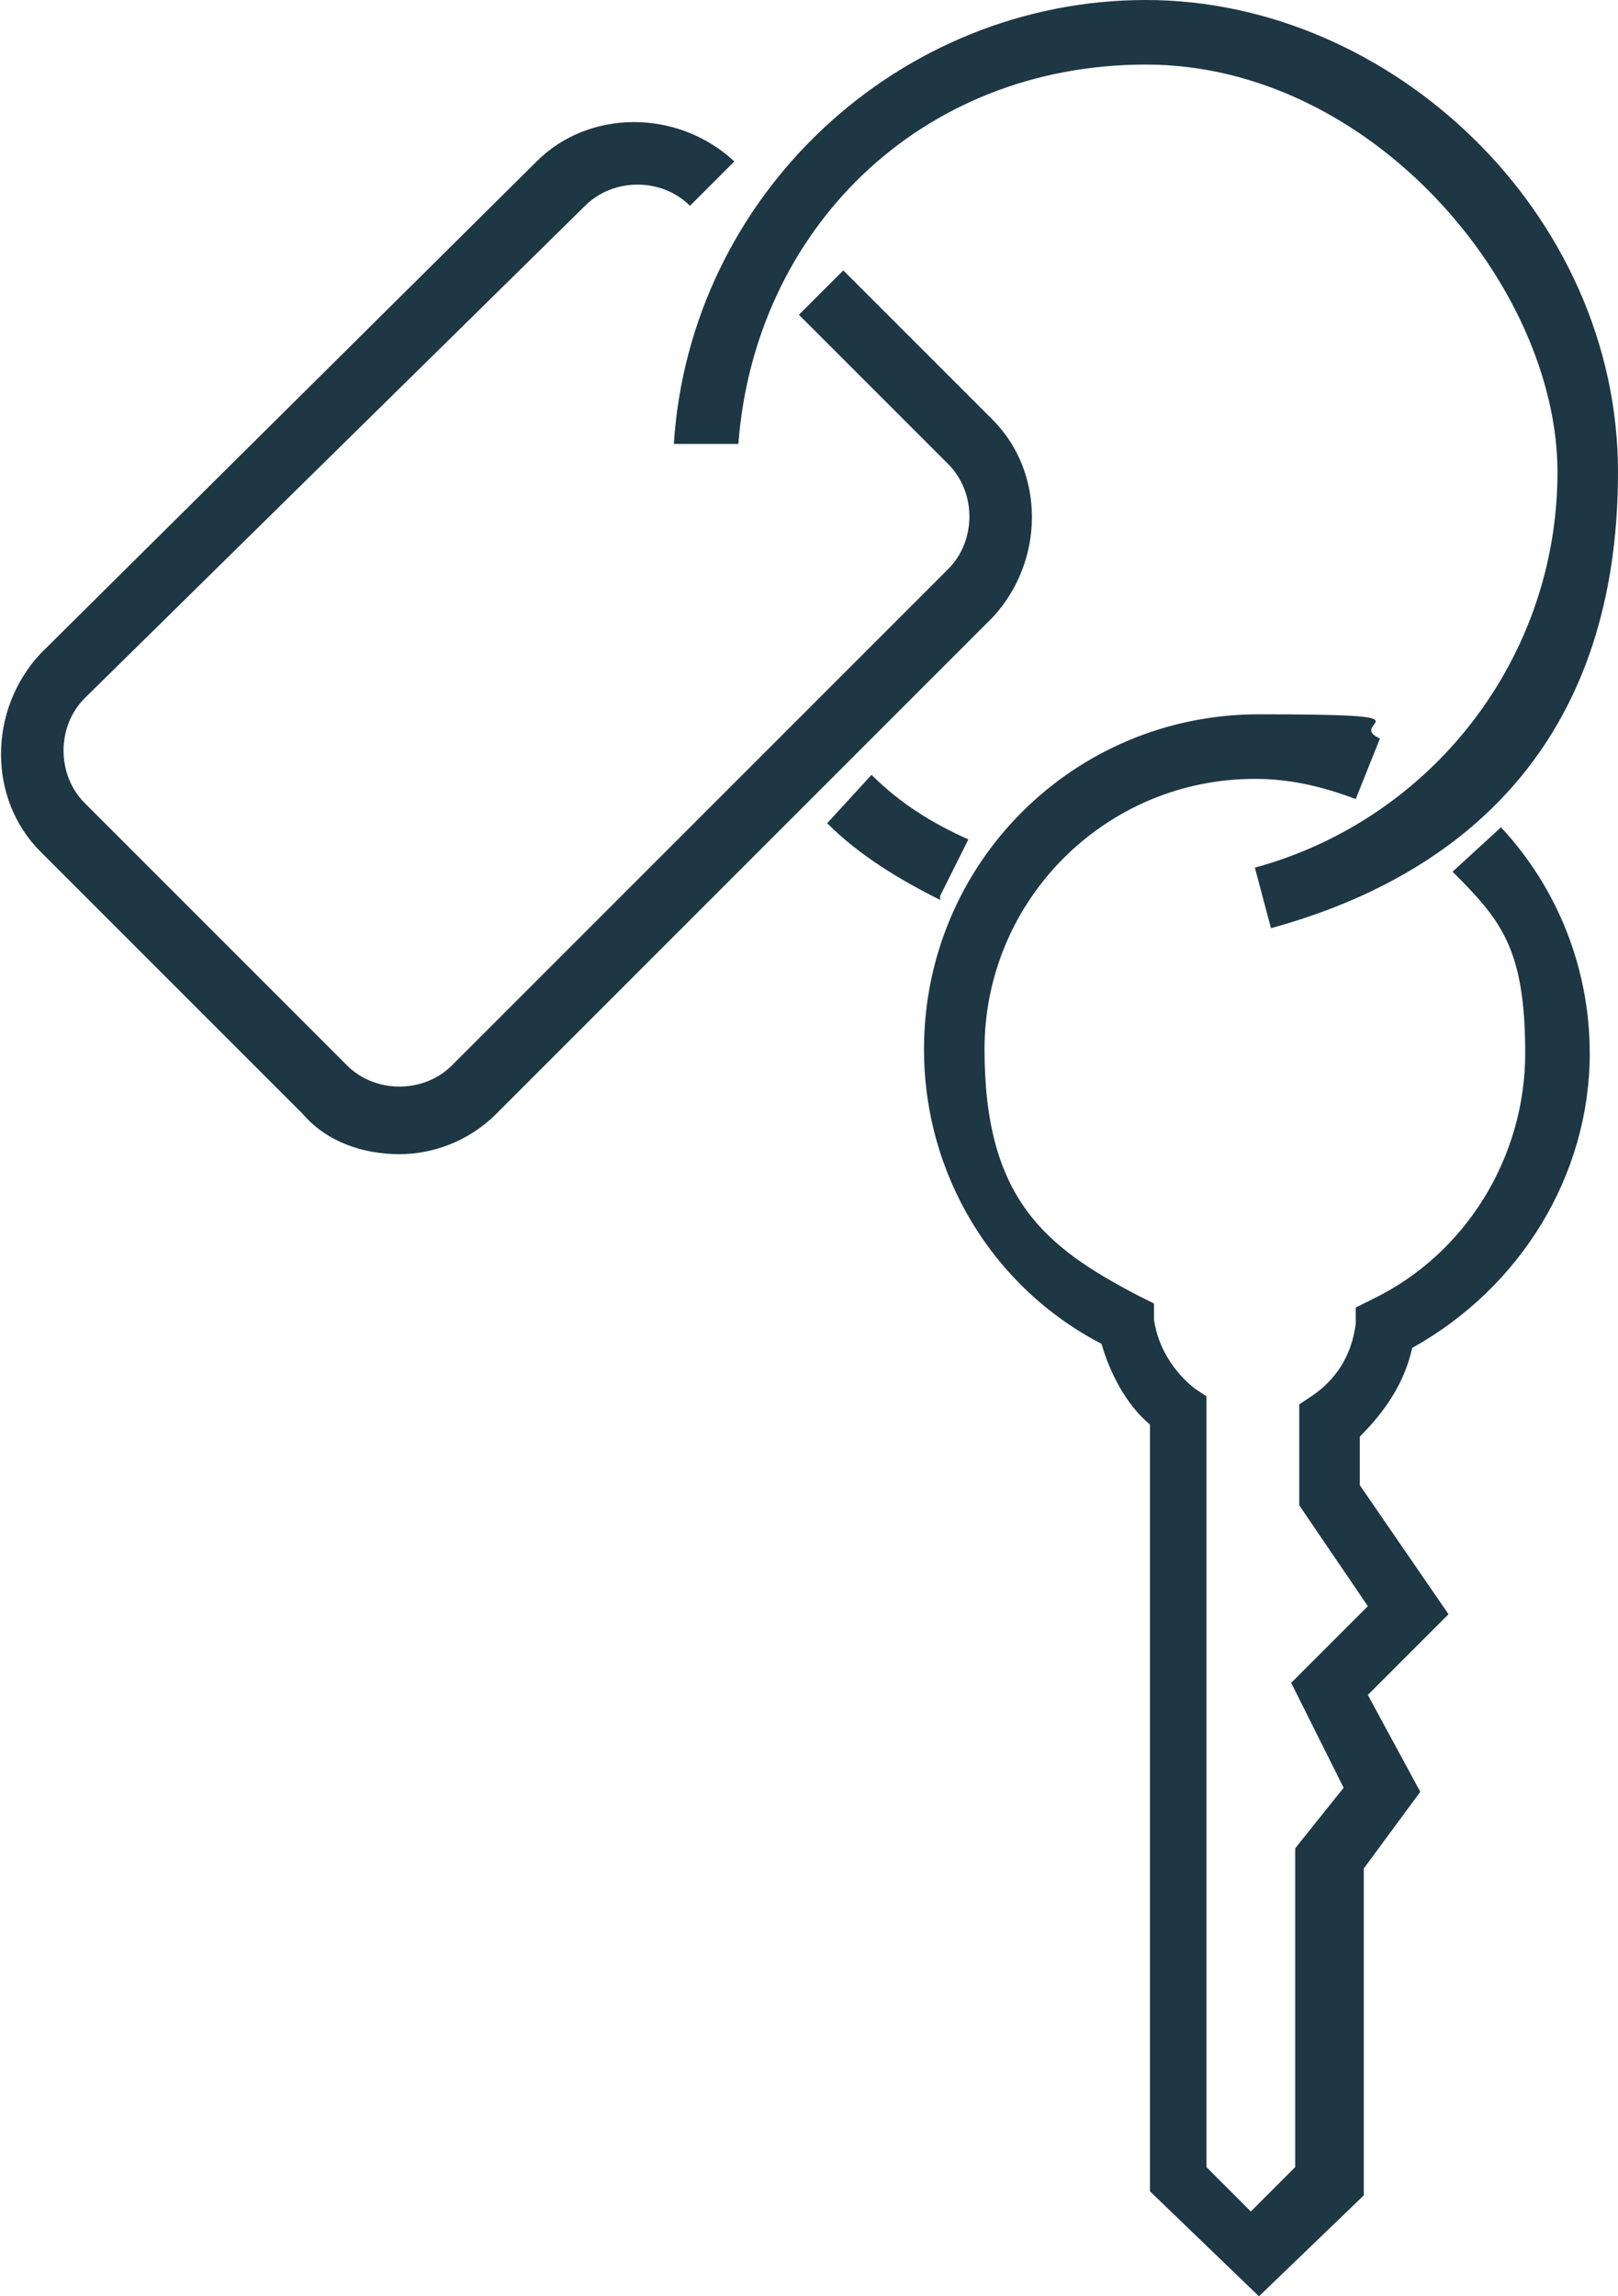
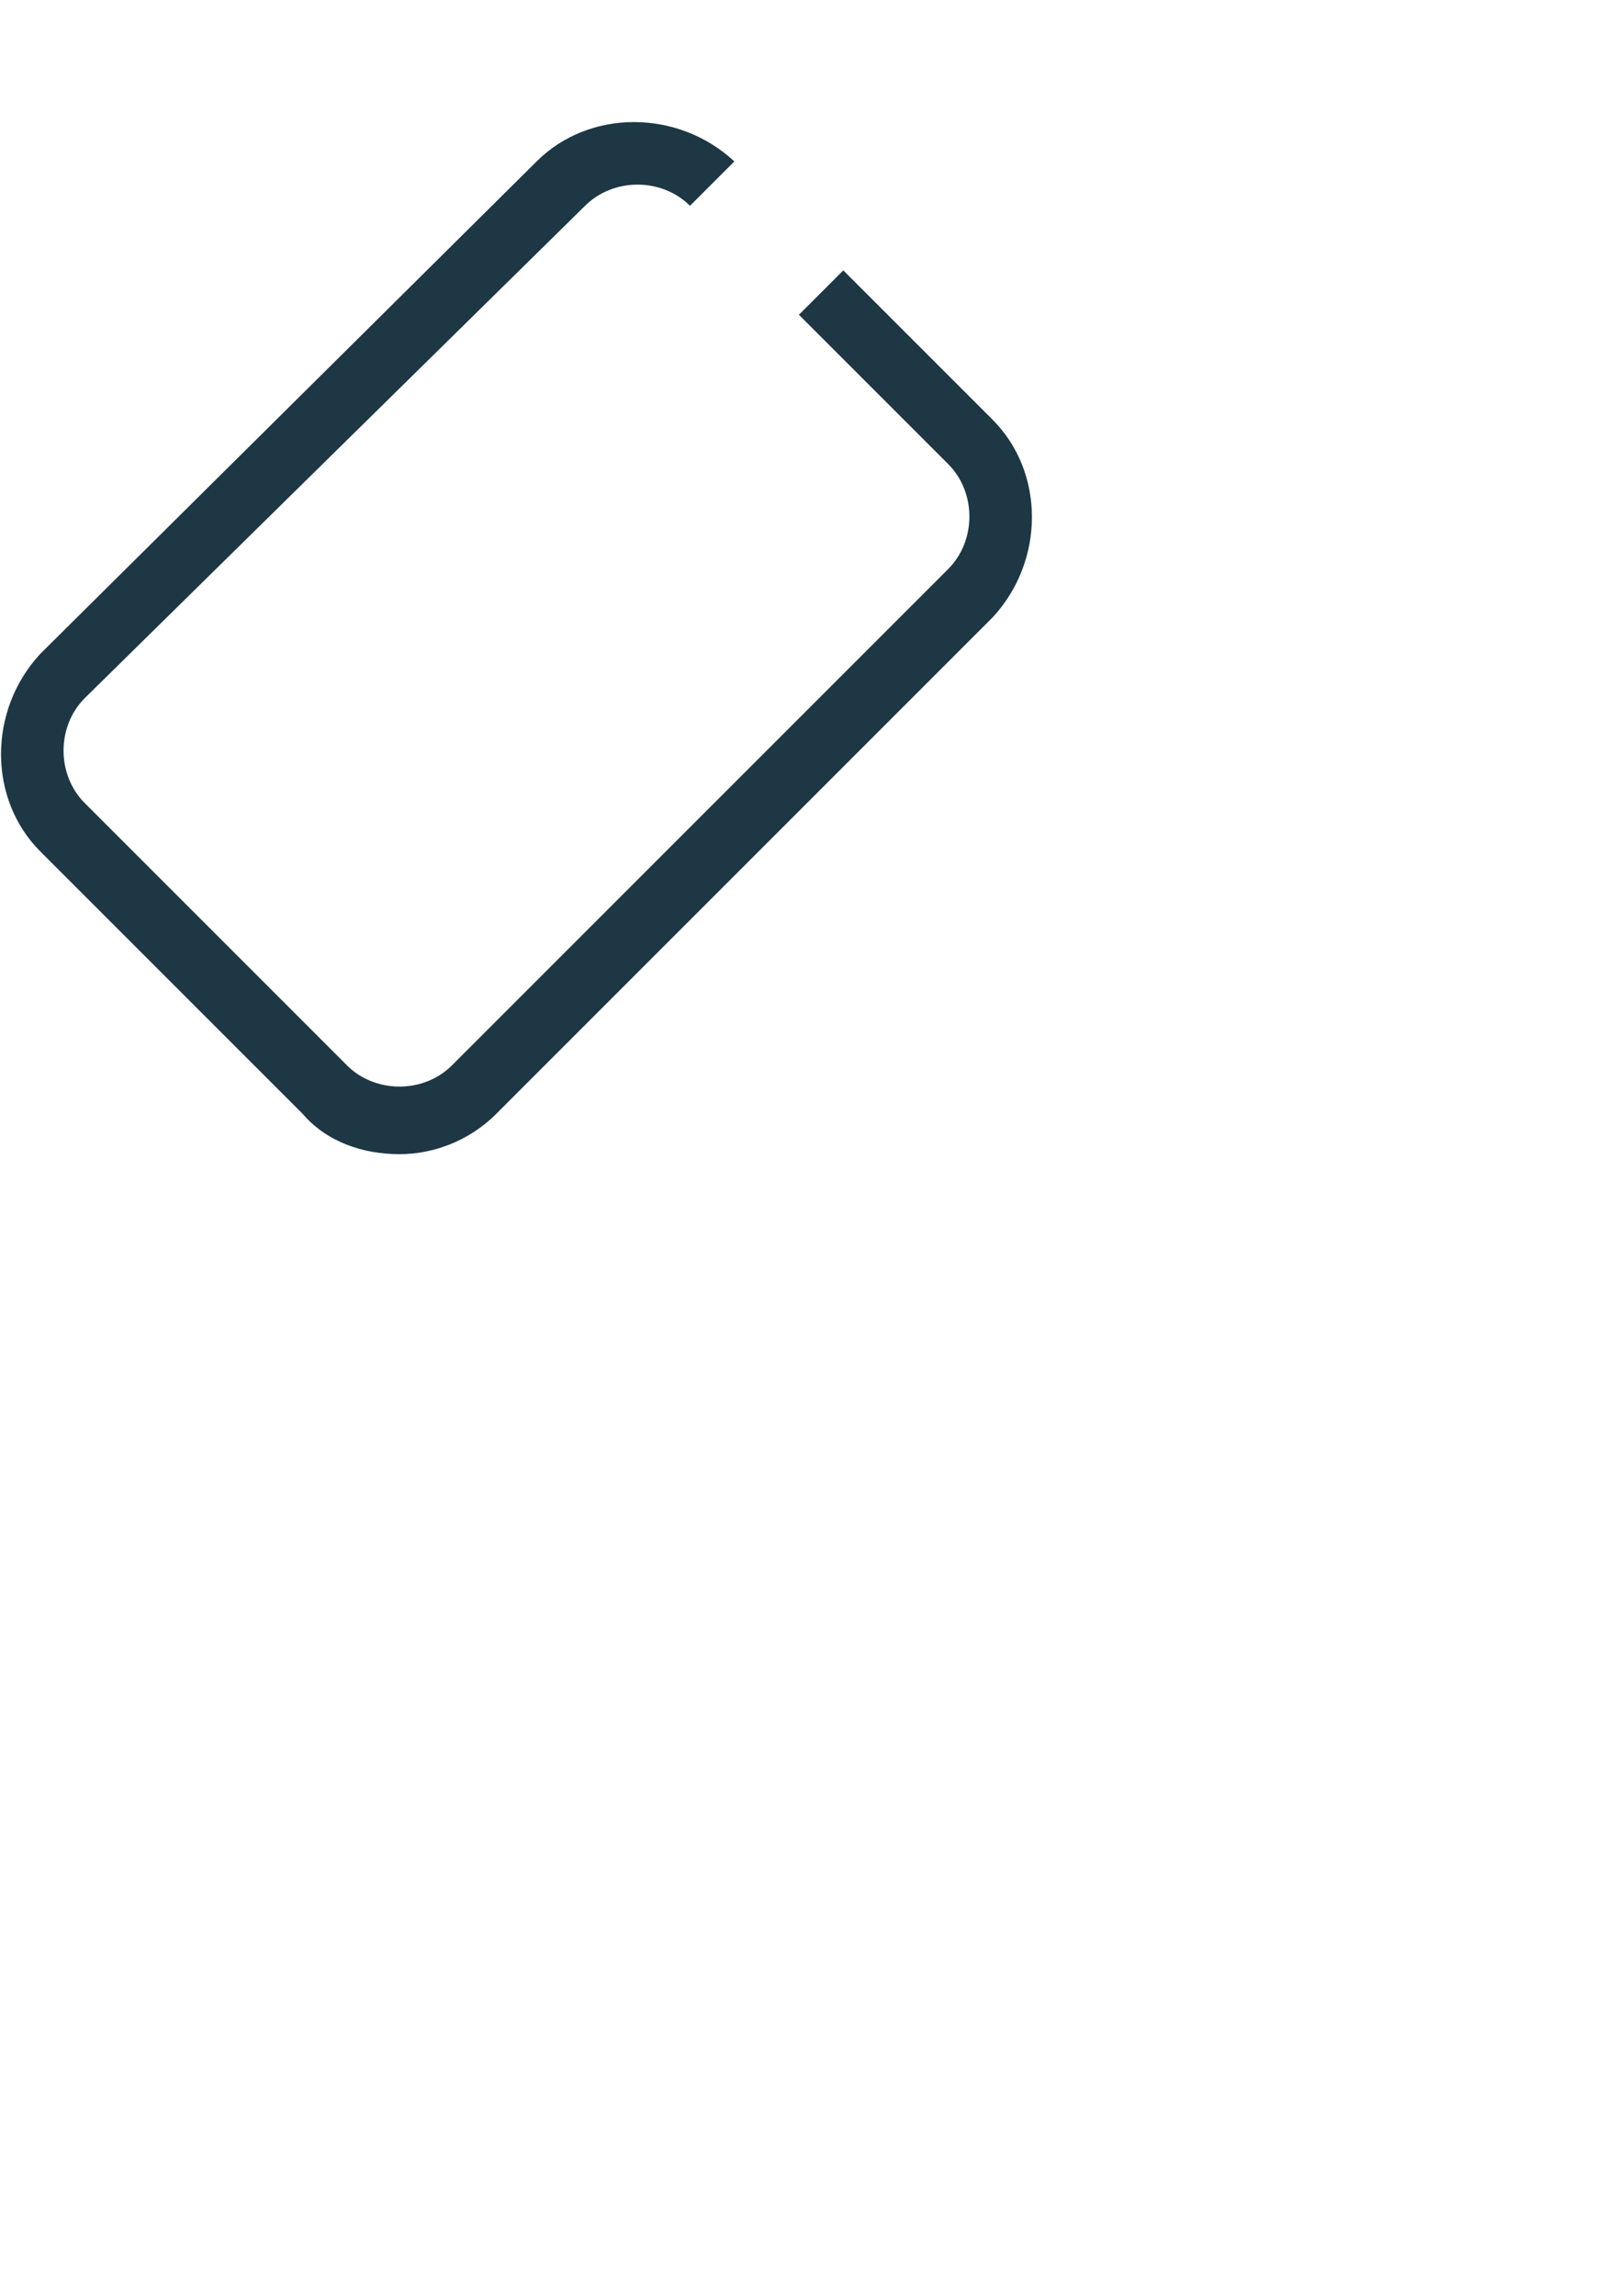
<svg xmlns="http://www.w3.org/2000/svg" id="Warstwa_2" data-name="Warstwa 2" viewBox="0 0 40.1 56.9">
  <defs>
    <style>
      .cls-1 {
        fill: #1e3744;
      }
    </style>
  </defs>
  <g id="Warstwa_1-2" data-name="Warstwa 1">
    <g>
-       <path class="cls-1" d="M31.2,56.9l-2.7-2.6v-.3s0-16.1,0-18.7c-.6-.5-1-1.3-1.2-2-2.7-1.4-4.4-4.2-4.4-7.3,0-4.6,3.7-8.3,8.3-8.3s2.1.2,3,.6l-.6,1.5c-.8-.3-1.6-.5-2.5-.5-3.7,0-6.7,3-6.7,6.7s1.5,4.9,3.8,6.1l.4.2v.4c.1.7.5,1.3,1,1.7l.3.2v.3s0,0,0,18.8l1.1,1.1,1.1-1.1v-7.9l1.2-1.5-1.3-2.6,1.9-1.9-1.7-2.5v-2.5s.3-.2.3-.2c.6-.4,1-1,1.1-1.8v-.4c0,0,.4-.2.4-.2,2.3-1.1,3.8-3.5,3.8-6.1s-.6-3.3-1.8-4.5l1.2-1.1c1.4,1.5,2.2,3.5,2.2,5.6,0,3-1.7,5.8-4.4,7.3-.2.9-.7,1.6-1.3,2.2v1.2l2.2,3.2-2,2,1.3,2.4-1.4,1.9v8.1l-2.7,2.6Z" />
      <path class="cls-1" d="M9.9,28.6c-.9,0-1.8-.3-2.4-1l-6.5-6.5c-1.3-1.3-1.3-3.5,0-4.9L13.3,4c1.3-1.3,3.5-1.3,4.9,0l-1.1,1.1c-.7-.7-1.9-.7-2.6,0L2.1,17.3c-.7.7-.7,1.9,0,2.6l6.5,6.5c.7.7,1.9.7,2.6,0l12.3-12.3c.7-.7.7-1.9,0-2.6l-3.7-3.7,1.1-1.1,3.7,3.7c1.3,1.3,1.3,3.5,0,4.9l-12.3,12.3c-.7.7-1.6,1-2.4,1Z" />
-       <path class="cls-1" d="M23.3,22.3c-1-.5-2-1.1-2.8-1.9l1.1-1.2c.7.7,1.5,1.2,2.4,1.6l-.7,1.4Z" />
-       <path class="cls-1" d="M31.5,23l-.4-1.5c4.4-1.2,7.5-5.2,7.5-9.8S34,1.6,28.4,1.6s-9.7,4.1-10.1,9.4h-1.6c.4-6.2,5.6-11,11.7-11s11.7,5.3,11.7,11.7-3.5,9.9-8.6,11.3Z" />
    </g>
  </g>
</svg>